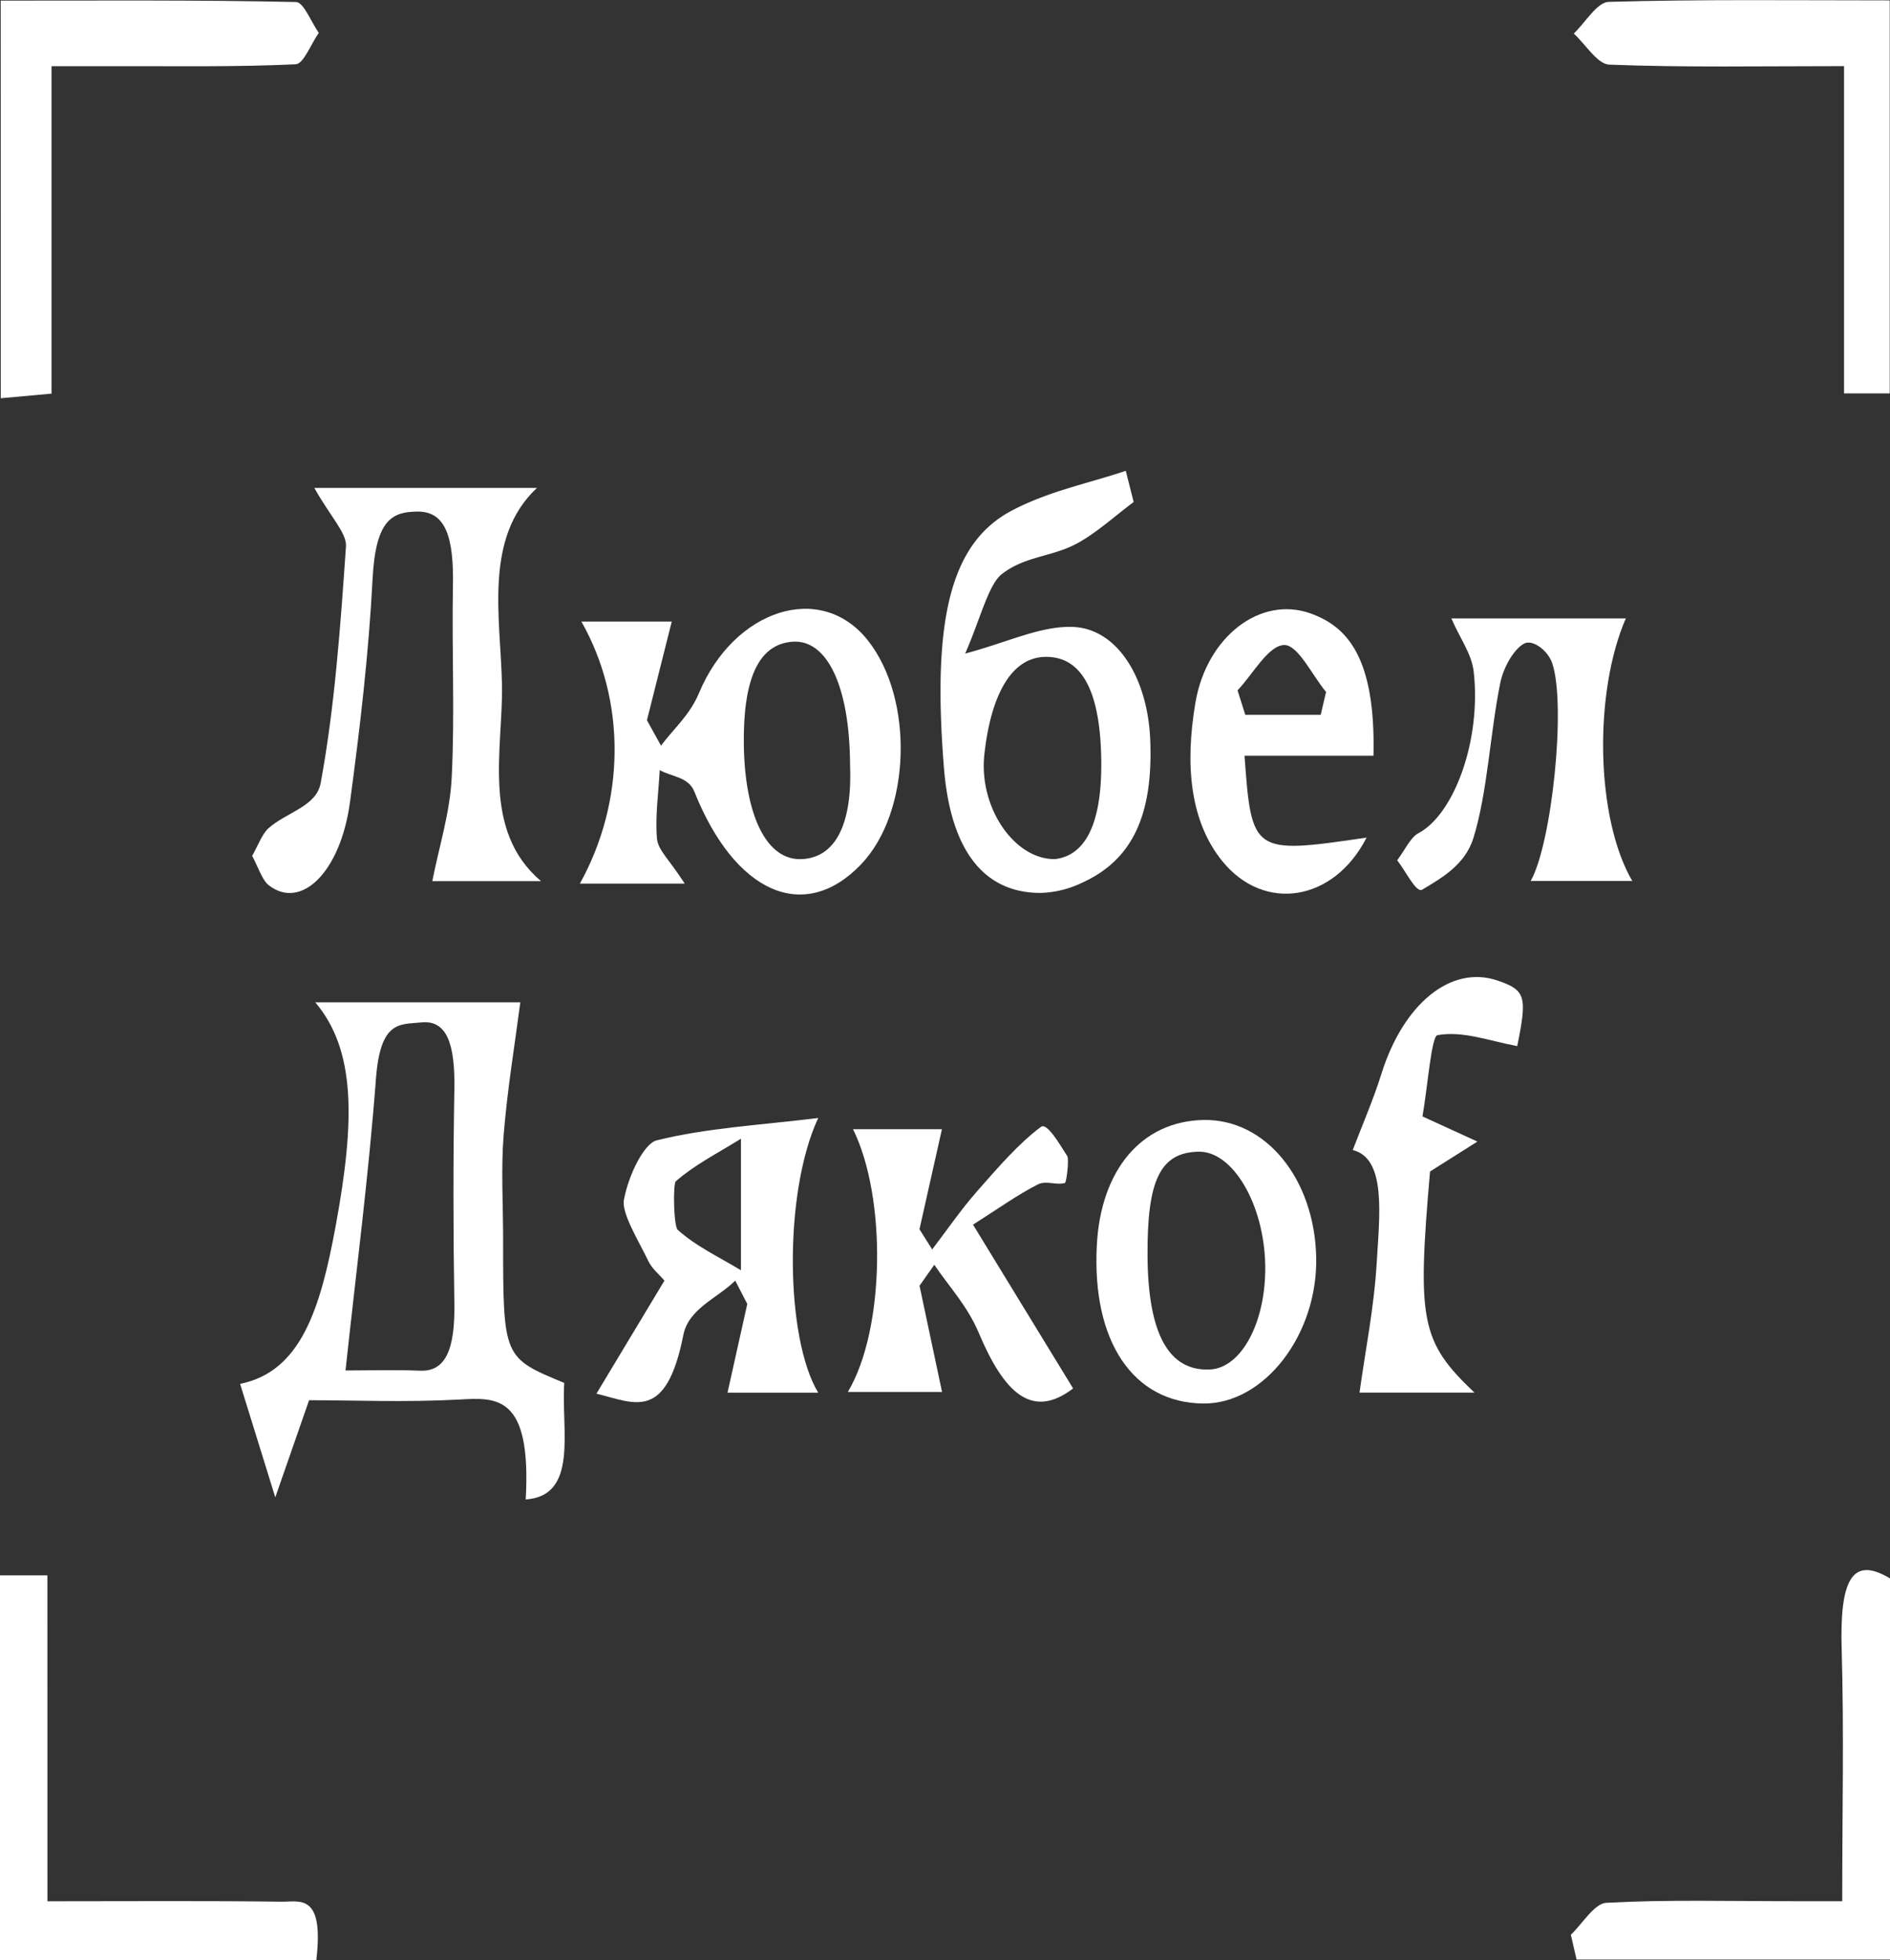
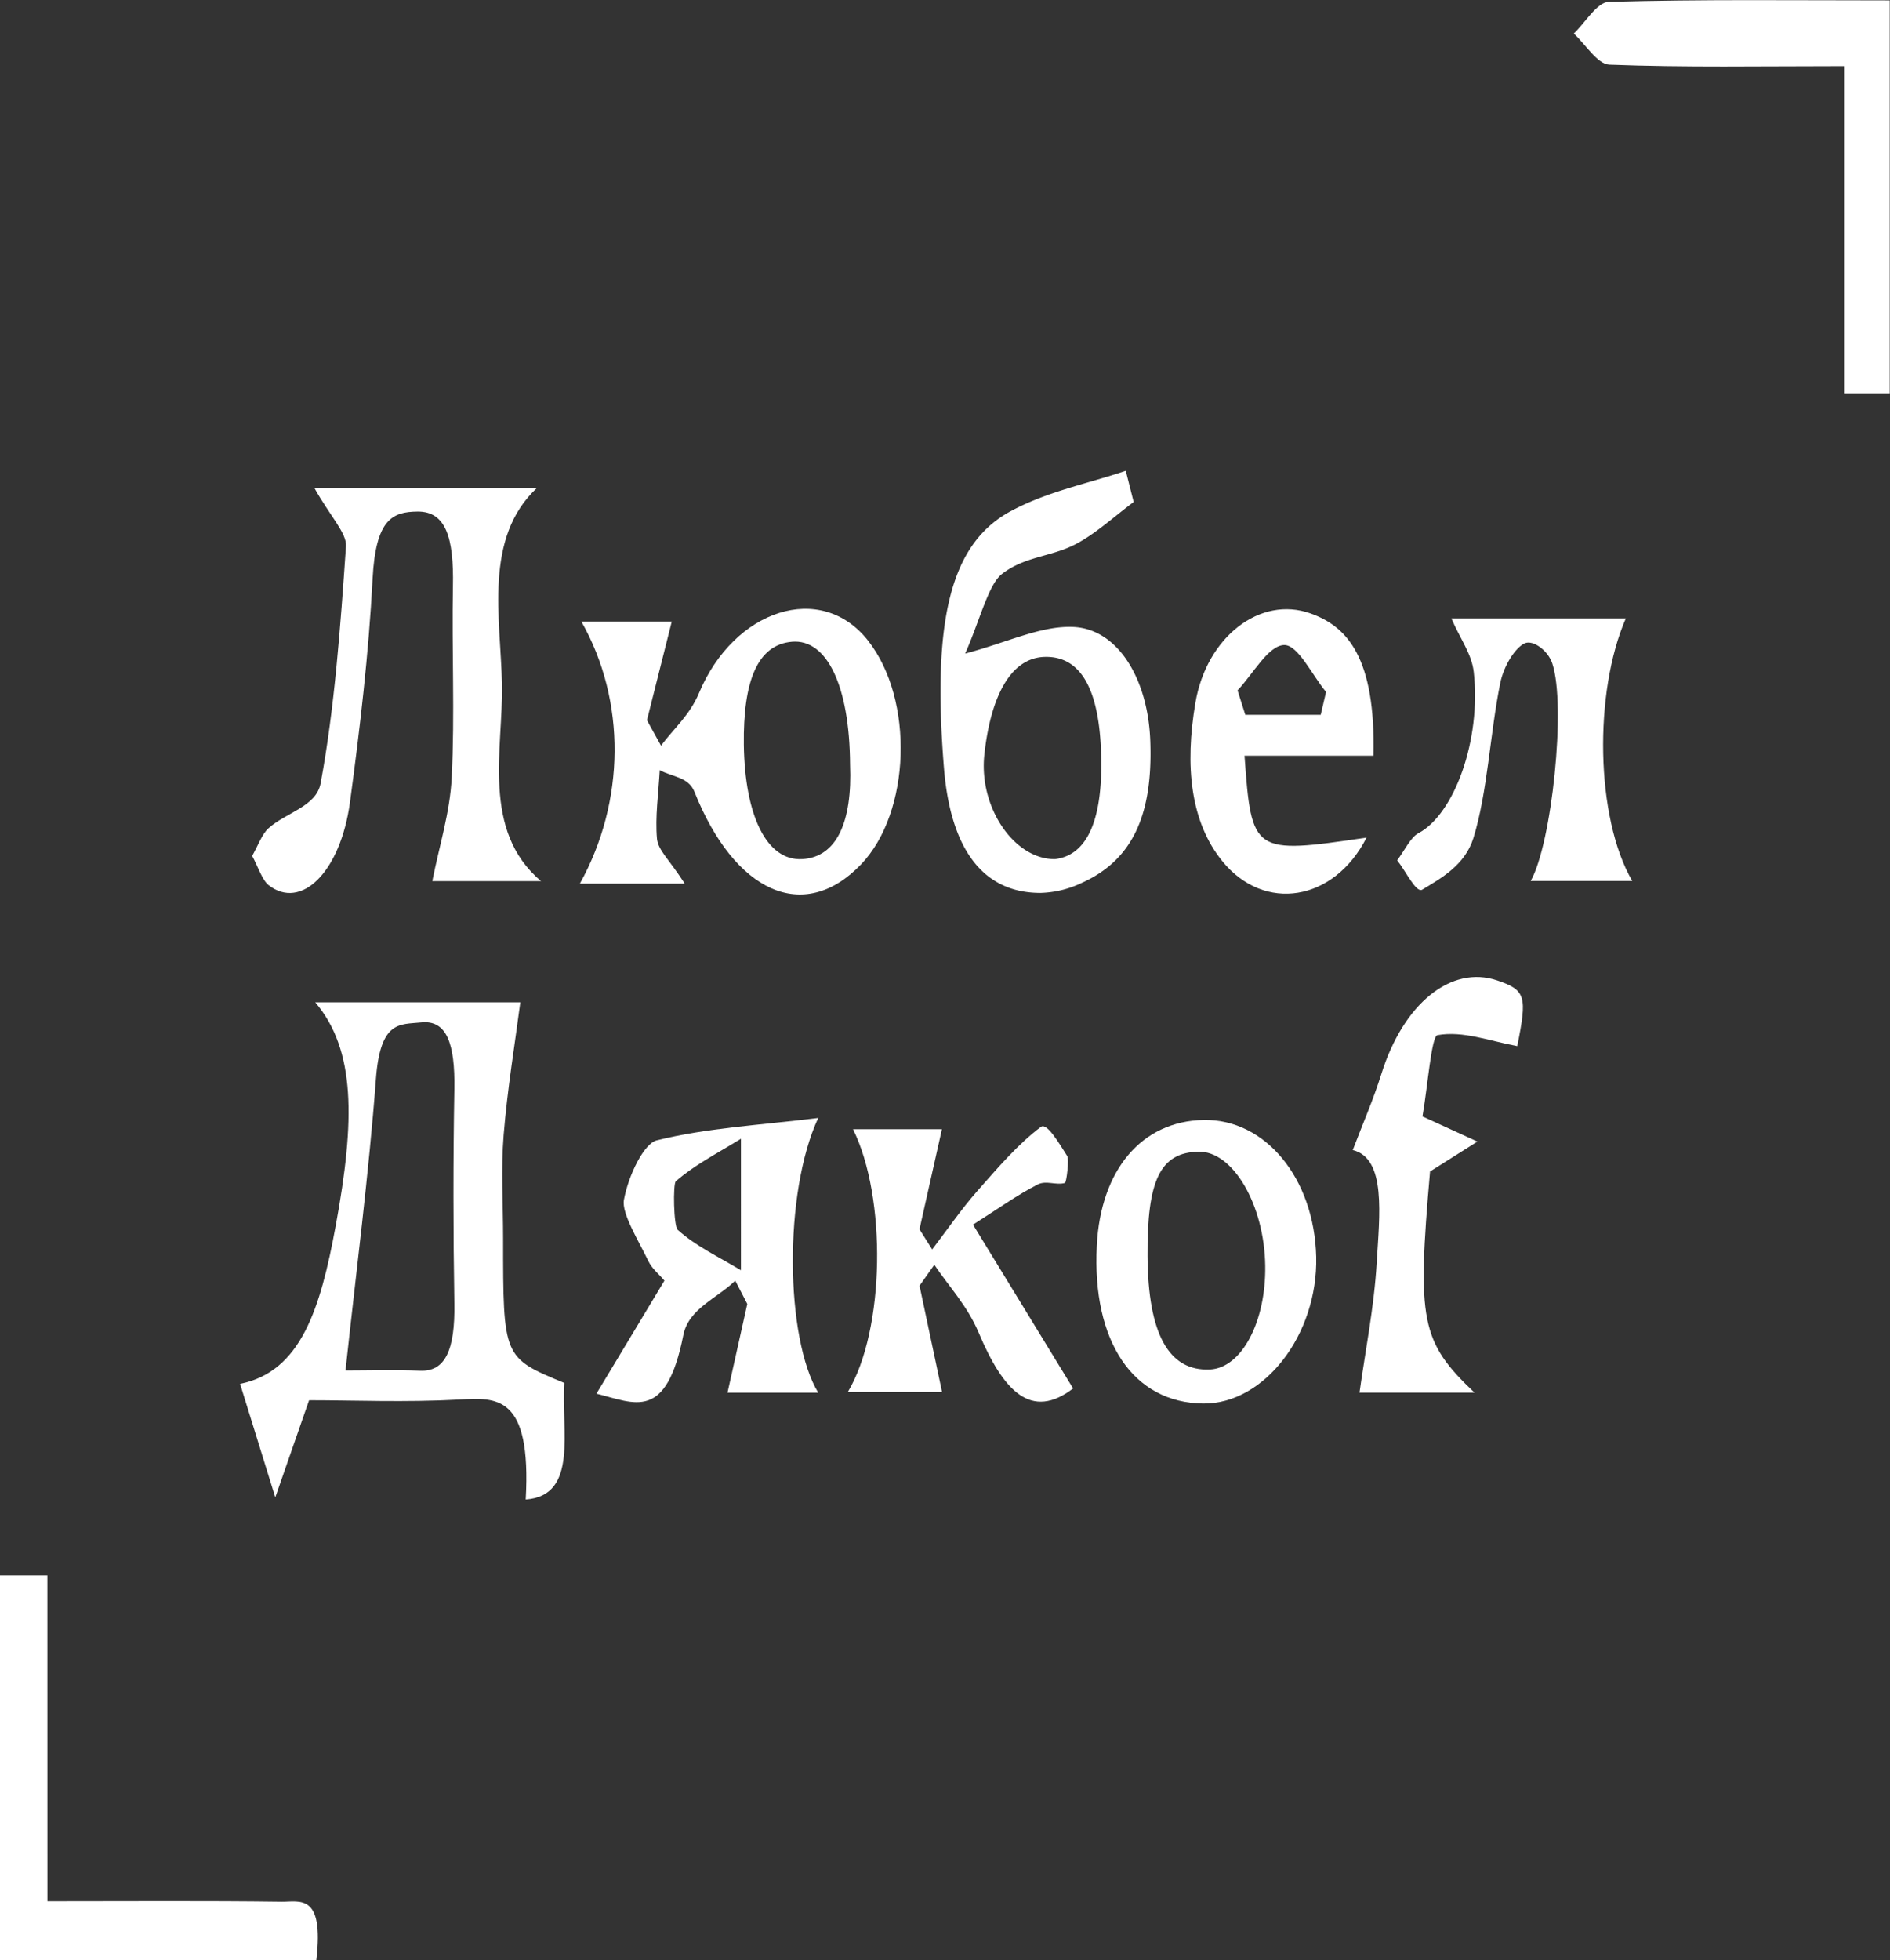
<svg xmlns="http://www.w3.org/2000/svg" viewBox="0 0 486.56 504.46">
  <rect x="0" y="0" width="486.56" height="504.46" fill="#333333" stroke="none" />
  <defs>
    <style>.cls-1{fill:#fff;}.cls-2{fill:none;stroke:#fff;stroke-miterlimit:10;stroke-width:23px;}</style>
  </defs>
  <title>liubel_dqkoff_test3</title>
  <g id="poor_picture">
    <path class="cls-1" d="M331.08,395.57l-8.7,25-9.06-29.21c15.62-3.14,20.67-19.21,24.62-40.73,5-27.11,5.15-45.19-5.27-57.47h52.79c-1.4,10.75-3.33,22.3-4.29,34.14-.7,8.68-.14,17.73-.14,26.62,0,30.69,0,30.69,15.74,37.2-.82,12,3.76,29.05-9.92,30,1.52-27.06-7.53-26.26-17.19-25.72C356,396.14,342.33,395.57,331.08,395.57Zm9.38-7.66c5.61,0,12.42-.21,19.23.06,6.42.26,9-5.27,8.79-17.36-.3-18.32-.32-36.68,0-55,.21-11.94-2-18-8.61-17.27-5.41.57-10.44-.59-11.58,14.52C346.41,337.85,343.19,362.46,340.46,387.91Z" transform="translate(-251.51 -35.18)" />
    <path class="cls-1" d="M427.79,262.61h-27c11.71-21.09,12-47,.39-67.46h23.27l-6.39,25.4,3.62,6.55c3.32-4.47,7.39-7.81,9.81-13.61,9-21.45,31.37-28.85,43.5-13.41,11.92,15.17,11,44.2-1.81,57.57-14.8,15.43-32.6,7.15-42.9-18.69-1.55-3.89-5.88-3.82-8.93-5.58-.31,5.94-1.22,12.07-.7,17.74C421,254.11,423.72,256.28,427.79,262.61ZM470.35,232c-.11-20.38-6-32.38-14.92-31.65S442.8,210.46,443,226.87c.26,18.29,5.89,29.92,15,29.43C466.91,255.82,470.95,246.73,470.35,232Z" transform="translate(-251.51 -35.18)" />
    <path class="cls-1" d="M332.43,160.76h57.31c-13.78,12.92-9.36,33.42-9,50.59.3,16.55-5.38,37.58,10.06,50.62h-28c1.75-8.92,4.56-17.61,5-26.72.82-16.26,0-32.79.31-49.17.26-12.56-1.84-19.28-9.09-19.23-6.52.05-10.78,2-11.59,17.27-1,19.35-3.27,38.61-5.82,57.51C339.16,259.71,329,269.52,320.66,263c-1.67-1.32-2.84-5-4.23-7.53,1.37-2.41,2.54-5.61,4.15-7.07,4.58-4.14,12.36-5.59,13.48-11.65,3.6-19.43,5.1-40.39,6.52-61C340.8,172.4,336.48,168,332.43,160.76Z" transform="translate(-251.51 -35.18)" />
    <path class="cls-1" d="M543.36,164.39c-5,3.72-9.93,8.29-15.11,10.94-6.2,3.18-13,3.06-18.83,7.61-3.47,2.72-5.57,11.68-9.44,20.46,11-2.93,19.38-7.14,27.66-6.86,11.69.4,19.48,13.49,20,29.5.68,19.14-4.73,30.56-17.63,36.37A26.24,26.24,0,0,1,519.37,265c-14.74,0-23.15-11.14-24.85-32.17-3.09-38.34,1.72-58,17.56-66.28,9.52-5,19.49-6.9,29.25-10.19ZM523.13,256.3c6.93-.84,12-7.52,11.89-24.83-.12-18.3-4.95-27.44-14.51-27.22-9,.21-14,10.54-15.59,25.15C503.45,243,512.63,256.43,523.13,256.3Z" transform="translate(-251.51 -35.18)" />
-     <path class="cls-1" d="M251.69,35.34c25.58,0,50.78-.19,76,.36,2,0,3.92,5.17,5.89,7.94-2,2.82-3.92,8-5.93,8.08-15.17.73-30.36.46-45.54.49-5.38,0-10.76,0-17.33,0v84.28l-13.07,1.19Z" transform="translate(-251.51 -35.18)" />
    <path class="cls-1" d="M726.24,52.2c-21.49,0-41,.37-60.43-.38-3.08-.12-6.1-5.23-9.15-8,3-2.85,6-8.08,9-8.16,23.84-.68,47.69-.38,72.34-.38V136.44H726.24Z" transform="translate(-251.51 -35.18)" />
    <path class="cls-1" d="M263.72,524.53c21.41,0,40.86-.15,60.3.11,4.64.06,10.95-2.28,8.93,15H251.51v-99h12.2Z" transform="translate(-251.51 -35.18)" />
-     <path class="cls-1" d="M655.91,533.15c3-2.87,6.06-8.07,9.14-8.23,15.89-.85,31.81-.4,47.72-.41h13c0-23,.47-43.93-.14-64.79-.52-17.59,2.52-24.3,12.46-18.27v98.08H657.38Z" transform="translate(-251.51 -35.18)" />
    <path class="cls-1" d="M462.15,322.93c-9,19.34-8.42,56.8,0,70.7H438.8l5.09-22.84-3.1-6c-4.62,4.56-12,7.17-13.36,14C423,401.08,415,396.35,405.06,393.88l17.5-29.09c-1.54-1.82-3.16-3-4.18-5.11-2.41-5.07-6.89-12.17-6.25-15.67,1.17-6.39,5.17-14.52,8.45-15.33C433.58,325.47,446.77,324.81,462.15,322.93Zm-19.89,39.19V328.27c-6.64,4.09-11.9,6.72-16.76,10.94-.78.68-.57,11.57.48,12.51C430.79,356,436.07,358.4,442.26,362.12Z" transform="translate(-251.51 -35.18)" />
    <path class="cls-1" d="M469.78,393.44c9.61-16.06,10-50.13,1.33-67.62H494l-5.78,25.75,3.27,5.19c3.82-5,7.51-10.37,11.49-14.89,5.36-6.09,10.74-12.37,16.52-16.66,1.54-1.15,4.7,4.29,6.76,7.52.52.81-.18,6.79-.6,6.92-2.28.67-4.78-.72-7,.39-5.19,2.64-10.23,6.27-16.66,10.34l25.77,42.16c-10.72,8.19-17.89.91-24.34-14.43-3-7-7.54-11.68-11.39-17.4l-3.81,5.39,5.8,27.34Z" transform="translate(-251.51 -35.18)" />
    <path class="cls-1" d="M625.15,194.35h44.91c-8.27,19-7.81,51.3,1.66,67.58H645.57c5.42-9.57,9.18-45.18,5.56-56-1.14-3.4-5-6.12-7.08-5.18-2.46,1.1-5.42,5.79-6.32,10.25-2.65,13.1-3.26,28.11-6.91,39.89-2.18,7-8.41,10.39-13.18,13.27-1.56.94-4.26-4.84-6.44-7.55,1.83-2.41,3.48-6,5.51-7,9.17-4.91,16.16-23.91,14.2-41.49C630.38,203.46,627.51,199.78,625.15,194.35Z" transform="translate(-251.51 -35.18)" />
    <path class="cls-1" d="M561.35,323.44c15.9-.31,28.51,15,29,35.22.47,20-13.37,37.93-29.1,37.76-18-.19-28.64-15.93-27.38-40.61C534.85,336.23,545.46,323.74,561.35,323.44ZM560,331.6c-9.79.25-13.2,7.27-13.07,26.87.13,20,5.45,29.69,16.08,29.19,8.12-.39,14.44-12.26,14.22-26.72C577,345.23,568.89,331.37,560,331.6Z" transform="translate(-251.51 -35.18)" />
    <path class="cls-1" d="M631.09,393.61H601.5c1.47-10.64,3.75-21.87,4.43-33.43.71-12.13,2.54-26.87-6.17-29,2.58-6.78,5.27-12.88,7.39-19.64,5.64-18,17.89-28.06,29.84-24,7.35,2.48,7.7,4.13,5.12,16.89-7.26-1.35-14-4-20.54-2.82-1.56.27-2.5,13.12-3.86,20.92L631.85,329l-12.19,7.7C616.32,375.08,617.23,380.45,631.09,393.61Z" transform="translate(-251.51 -35.18)" />
    <path class="cls-1" d="M605.1,229.69h-33.2c1.81,25.19,2.16,25.39,31.42,21.07-8.39,16.46-26.33,19.34-37.11,6.1-8.24-10.11-9.74-24.54-6.94-40.89,2.9-16.89,16.67-27.53,29.61-22.91C598.35,196.44,605.67,204.4,605.1,229.69Zm-35-16.83,2,6.31h19.41l1.38-5.89c-3.61-4.34-7.25-12.21-10.82-12.08C578,201.34,574.09,208.66,570.11,212.86Z" transform="translate(-251.51 -35.18)" />
  </g>
  <g id="Layer_5" data-name="Layer 5">
    <path class="cls-2" d="M315,241.57" transform="translate(-251.51 -35.18)" />
    <path class="cls-1" d="M347.14,342.08" transform="translate(-251.51 -35.18)" />
  </g>
</svg>